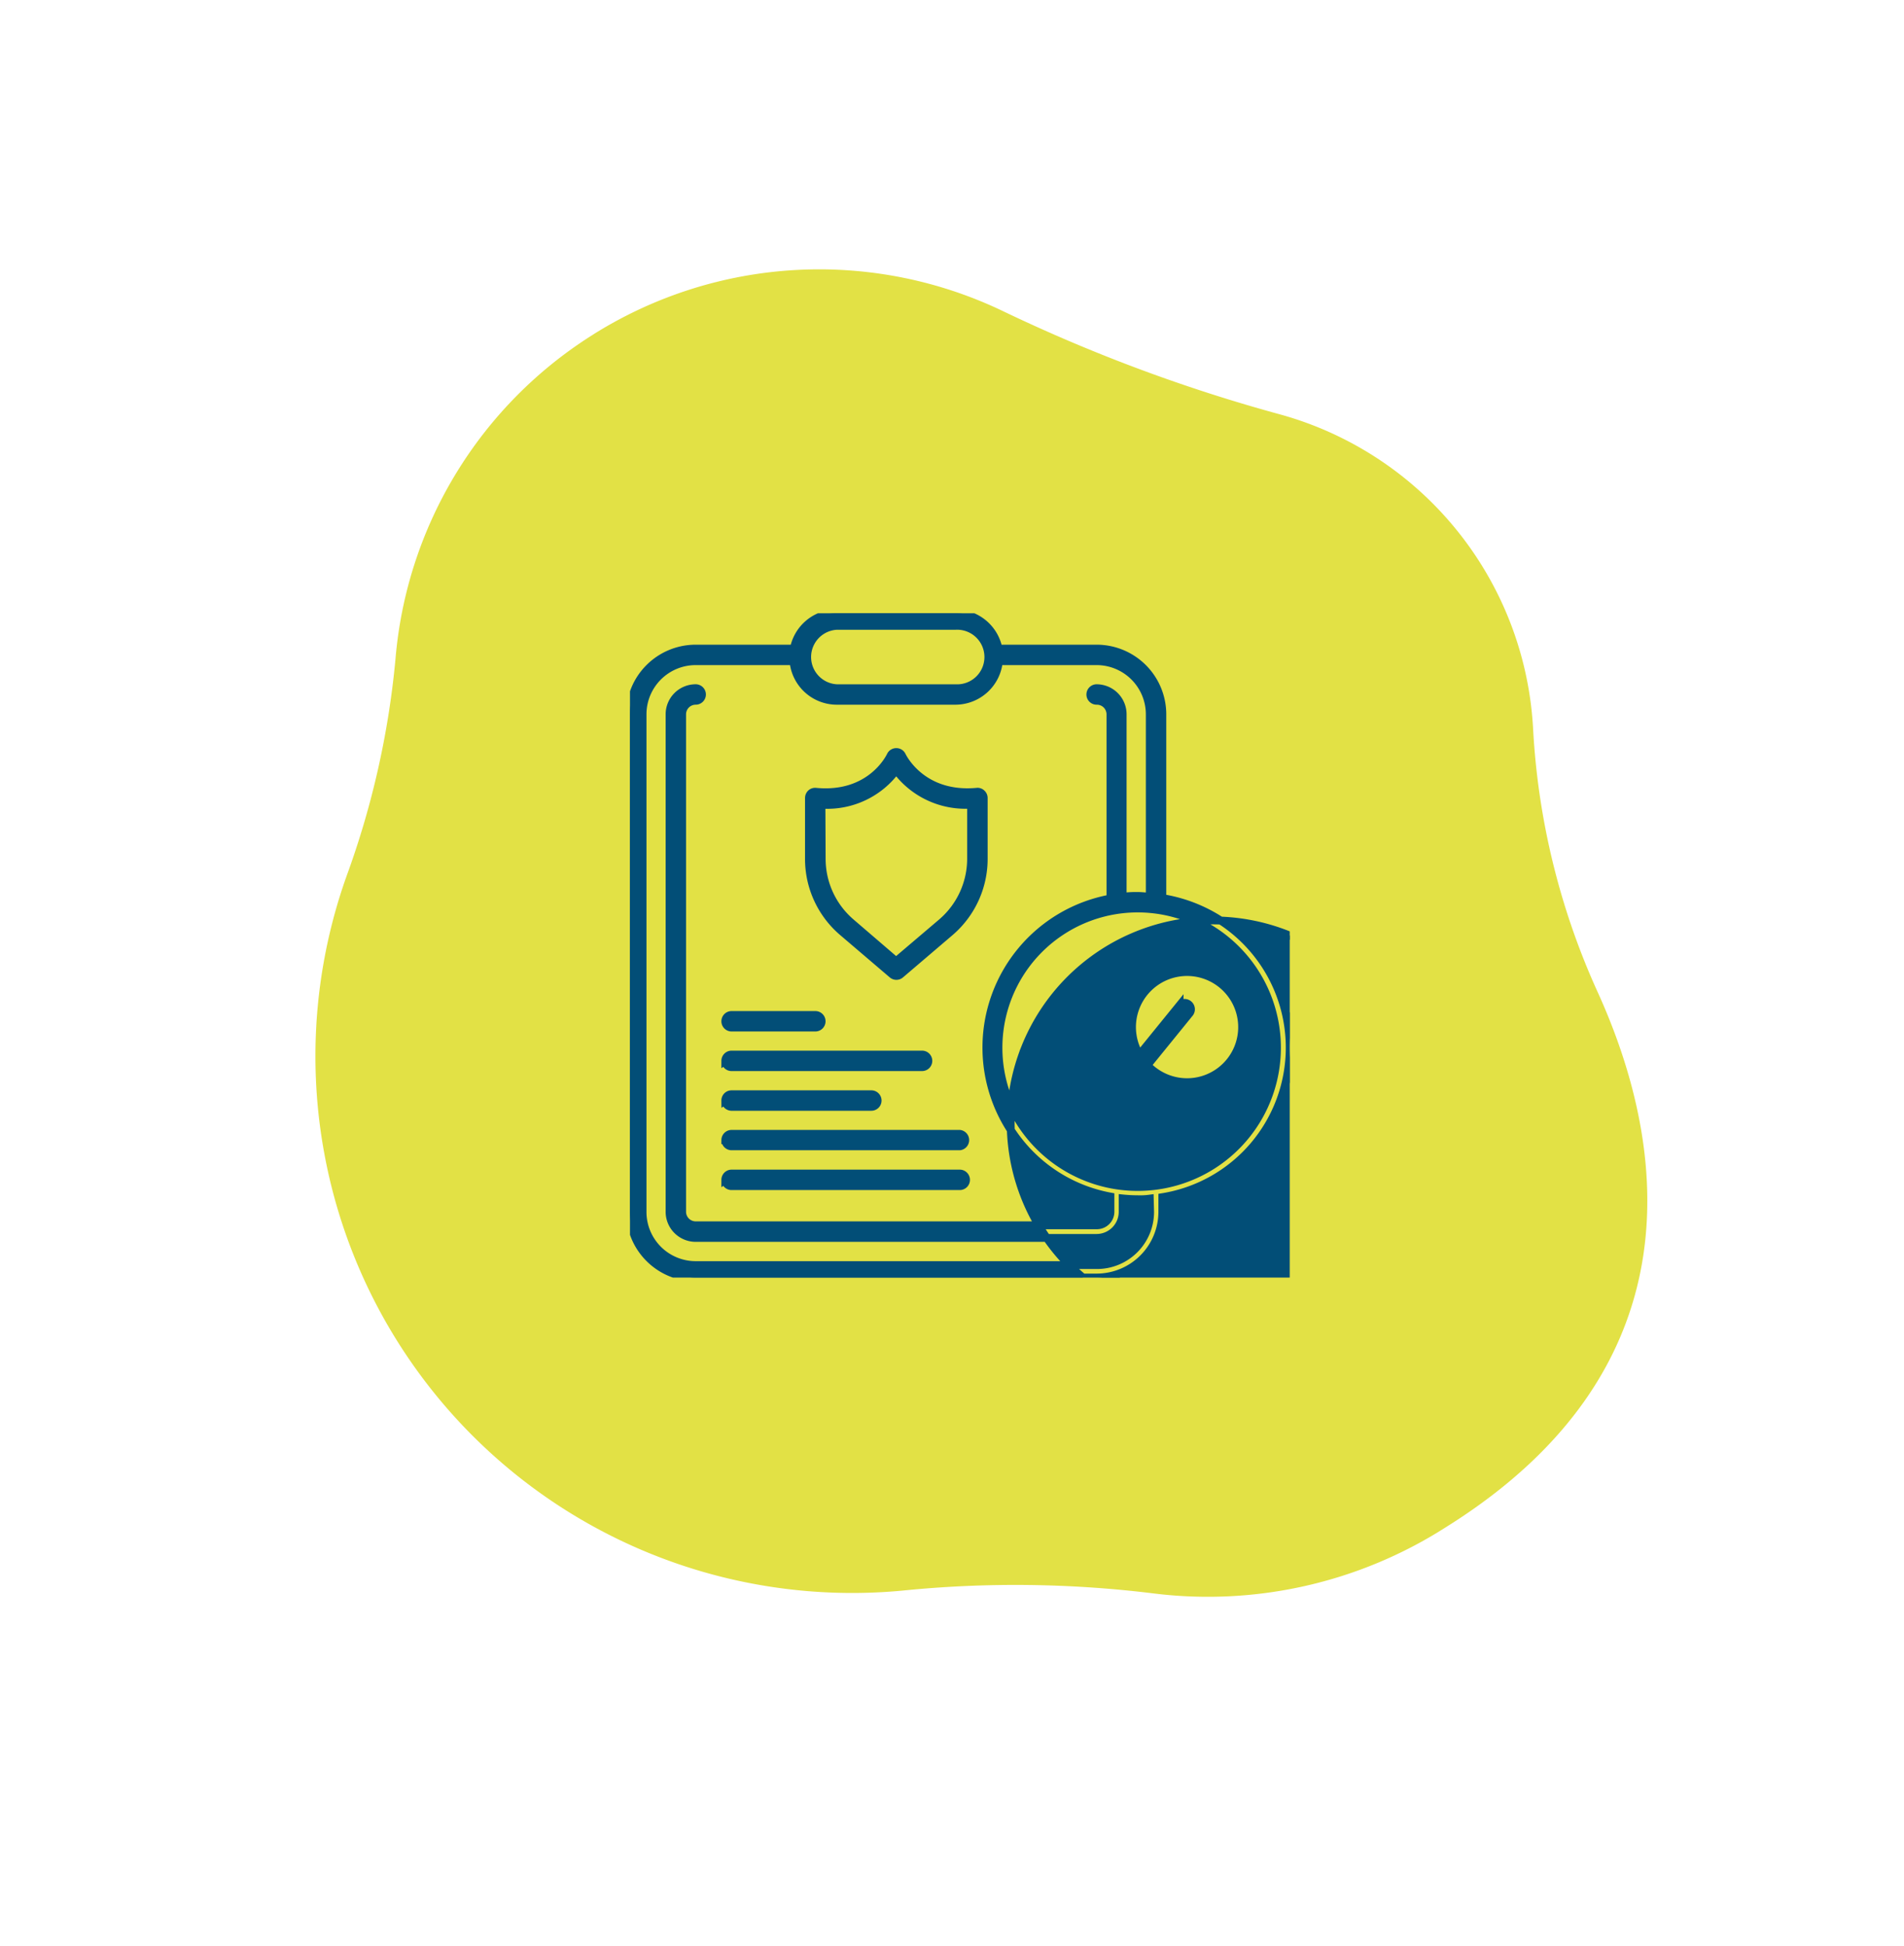
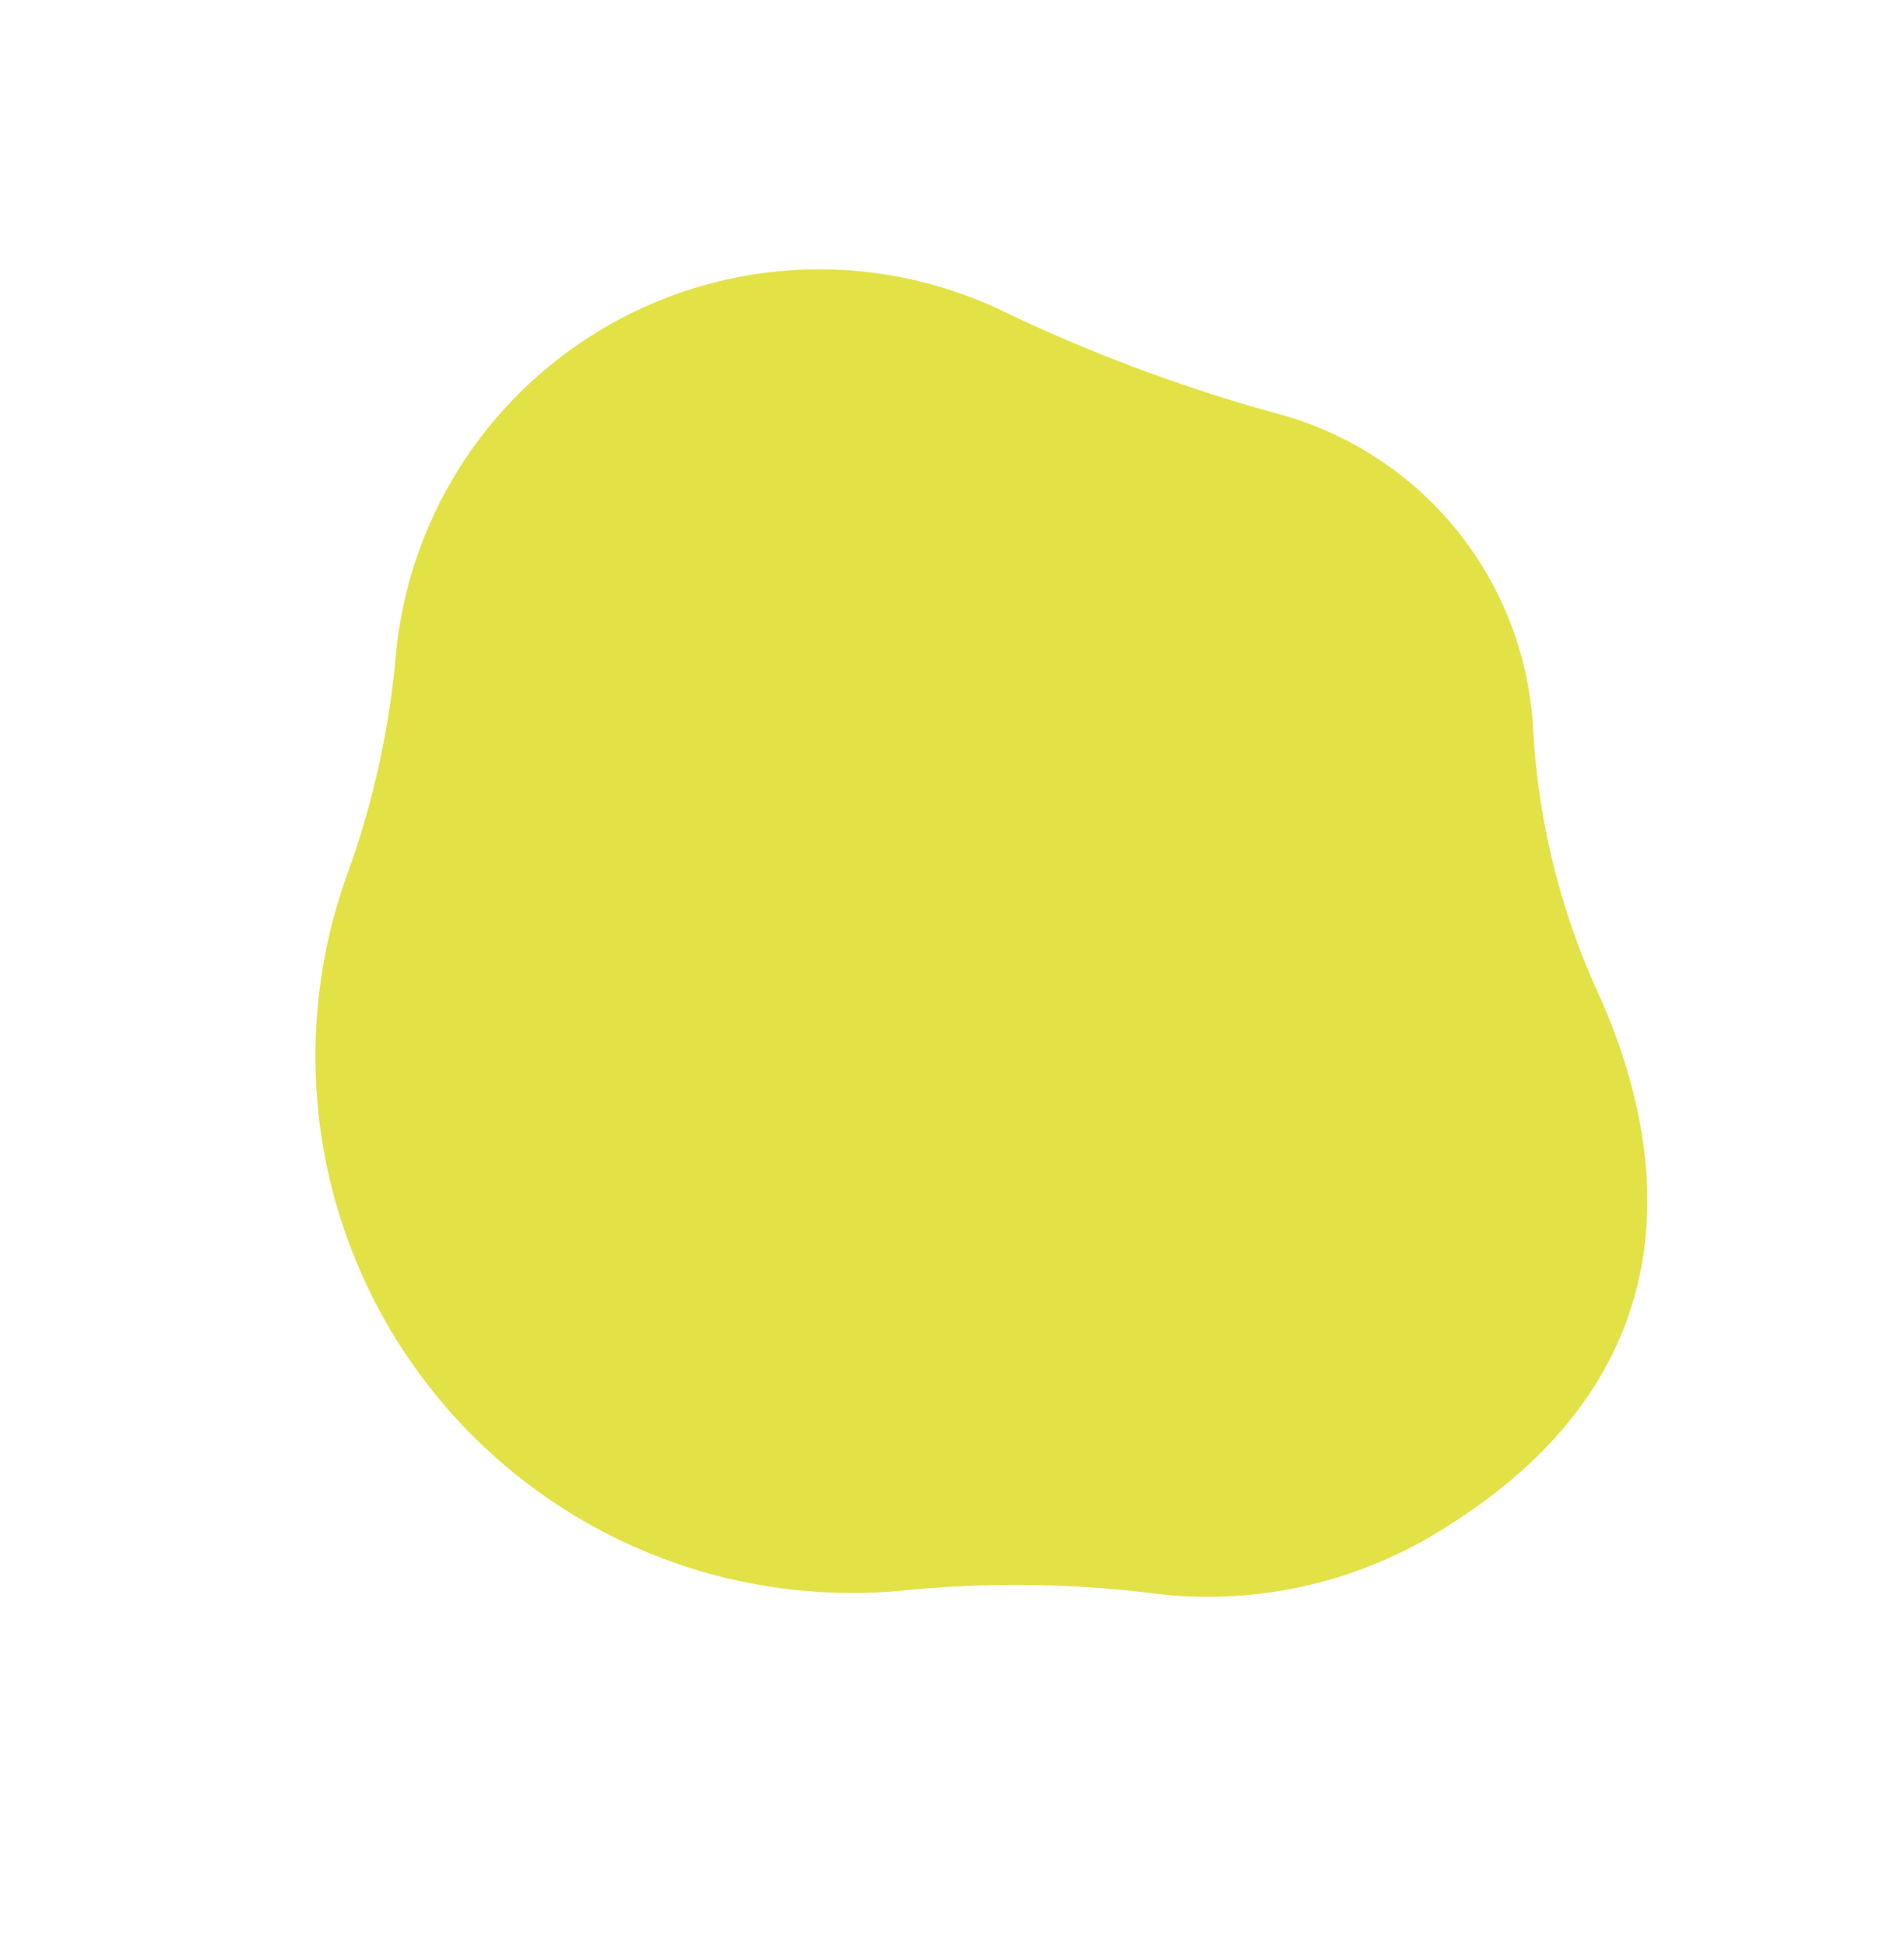
<svg xmlns="http://www.w3.org/2000/svg" width="242.418" height="247.785" viewBox="0 0 242.418 247.785">
  <defs>
    <clipPath id="clip-path">
      <rect id="Rectángulo_14" data-name="Rectángulo 14" width="186.307" height="169.436" fill="#e2e145" />
    </clipPath>
    <clipPath id="clip-path-2">
-       <rect id="Rectángulo_124" data-name="Rectángulo 124" width="84" height="84.573" fill="#024e77" stroke="#024e77" stroke-width="1" />
-     </clipPath>
+       </clipPath>
  </defs>
  <g id="Grupo_115" data-name="Grupo 115" transform="translate(-1475.002 -3751.59)">
    <g id="Grupo_105" data-name="Grupo 105">
      <g id="Grupo_17" data-name="Grupo 17" transform="matrix(-0.53, -0.848, 0.848, -0.53, 1573.73, 3999.375)">
        <g id="Grupo_12" data-name="Grupo 12" clip-path="url(#clip-path)">
          <path id="Trazado_4" data-name="Trazado 4" d="M186.307,89.177a54.1,54.1,0,0,1-25.378,45.879,208.7,208.7,0,0,0-29.692,22.875,43.978,43.978,0,0,1-50.995,5.983,93.047,93.047,0,0,0-32.895-10.78C27.386,150.448,0,139.491,0,100.706A56.229,56.229,0,0,1,12.568,64.644,143.488,143.488,0,0,0,29.853,37.657,68.333,68.333,0,0,1,144.5,25.937a110.131,110.131,0,0,0,20.112,19.9,54.061,54.061,0,0,1,21.69,43.343" fill="#e2e145" />
        </g>
      </g>
      <g id="Grupo_182" data-name="Grupo 182" transform="translate(1555.211 3829.667)">
        <g id="Grupo_181" data-name="Grupo 181" transform="translate(0 0)" clip-path="url(#clip-path-2)">
          <path id="Trazado_2164" data-name="Trazado 2164" d="M59.415,4.5h-12.5A5.592,5.592,0,0,0,41.443,0H26.329a5.581,5.581,0,0,0-5.46,4.5H8.365A8.373,8.373,0,0,0,0,12.867V76.2a8.379,8.379,0,0,0,8.365,8.37H59.415A8.377,8.377,0,0,0,67.78,76.2V74.34a19.283,19.283,0,0,0,0-38.076V12.817A8.372,8.372,0,0,0,59.415,4.5ZM26.37,1.6l15.073,0a3.977,3.977,0,1,1,0,7.943H26.329a3.977,3.977,0,0,1,0-7.943ZM66.226,76.218v0a6.775,6.775,0,0,1-6.767,6.768H8.366A6.767,6.767,0,0,1,1.6,76.214V12.867A6.767,6.767,0,0,1,8.366,6.1H20.818a5.544,5.544,0,0,0,5.511,5.041H41.443A5.565,5.565,0,0,0,46.964,6.1h12.45a6.773,6.773,0,0,1,6.767,6.767v23.2c-.5,0-1-.076-1.514-.076a13.982,13.982,0,0,0-1.939.1V12.867a3.326,3.326,0,0,0-3.313-3.326.8.8,0,0,0,0,1.6,1.728,1.728,0,0,1,1.759,1.727V36.318a19.292,19.292,0,0,0,0,37.945v1.931a1.73,1.73,0,0,1-1.715,1.726H8.366a1.73,1.73,0,0,1-1.727-1.726V12.867a1.728,1.728,0,0,1,1.727-1.727.8.8,0,1,0,0-1.6,3.326,3.326,0,0,0-3.326,3.326V76.2a3.326,3.326,0,0,0,3.326,3.326H59.415A3.323,3.323,0,0,0,62.728,76.2v-1.7a19.4,19.4,0,0,0,1.939.1,8.857,8.857,0,0,0,1.514-.076ZM82.374,55.3a17.729,17.729,0,1,1-5.189-12.519A17.713,17.713,0,0,1,82.374,55.3ZM27.065,40.571l6.32,5.393a.793.793,0,0,0,1.067,0l6.32-5.393a12.266,12.266,0,0,0,4.265-9.306v-7.75a.789.789,0,0,0-.268-.587.736.736,0,0,0-.608-.2c-6.971.64-9.421-4.393-9.529-4.6a.792.792,0,0,0-.723-.46.8.8,0,0,0-.728.46c-.1.212-2.539,5.264-9.518,4.6a.785.785,0,0,0-.62.2.829.829,0,0,0-.256.587v7.75A12.231,12.231,0,0,0,27.065,40.571Zm-2.686-16.2v0A10.9,10.9,0,0,0,33.9,19.954a10.95,10.95,0,0,0,9.529,4.412v6.9A10.676,10.676,0,0,1,39.7,39.356L33.884,44.3l-5.756-4.944a10.668,10.668,0,0,1-3.718-8.091Zm25.946,30.91H50.32a25.747,25.747,0,1,1-.008.02Zm27.116,0h0a7.01,7.01,0,1,0-.008.02ZM62.387,59.254l7.591-9.35v0a.815.815,0,1,1,1.235,1.063L63.047,61.024a.816.816,0,0,1-.6.3.827.827,0,0,1-.588-.256l-3.689-3.945h0a.8.8,0,0,1,1.127-1.132Zm-50.248-7.31a.8.8,0,0,1,.8-.8H23.6a.8.8,0,0,1,0,1.6H12.938a.8.8,0,0,1-.8-.8m0,5.04a.8.8,0,0,1,.8-.8H37.189a.8.8,0,1,1,0,1.6H12.9A.792.792,0,0,1,12.139,56.983Zm0,5.053a.791.791,0,0,1,.8-.8H30.73a.8.8,0,1,1,0,1.6H12.9A.8.8,0,0,1,12.139,62.036Zm0,5.041v0a.8.8,0,0,1,.8-.8H41.986a.8.8,0,0,1,0,1.587H12.9a.8.8,0,0,1-.759-.787Zm0,5.056a.8.8,0,0,1,.8-.8H41.986a.8.8,0,1,1,0,1.6H12.9A.793.793,0,0,1,12.139,72.133Z" transform="translate(0 0)" fill="#024e77" stroke="#024e77" stroke-width="1" />
        </g>
      </g>
    </g>
  </g>
</svg>